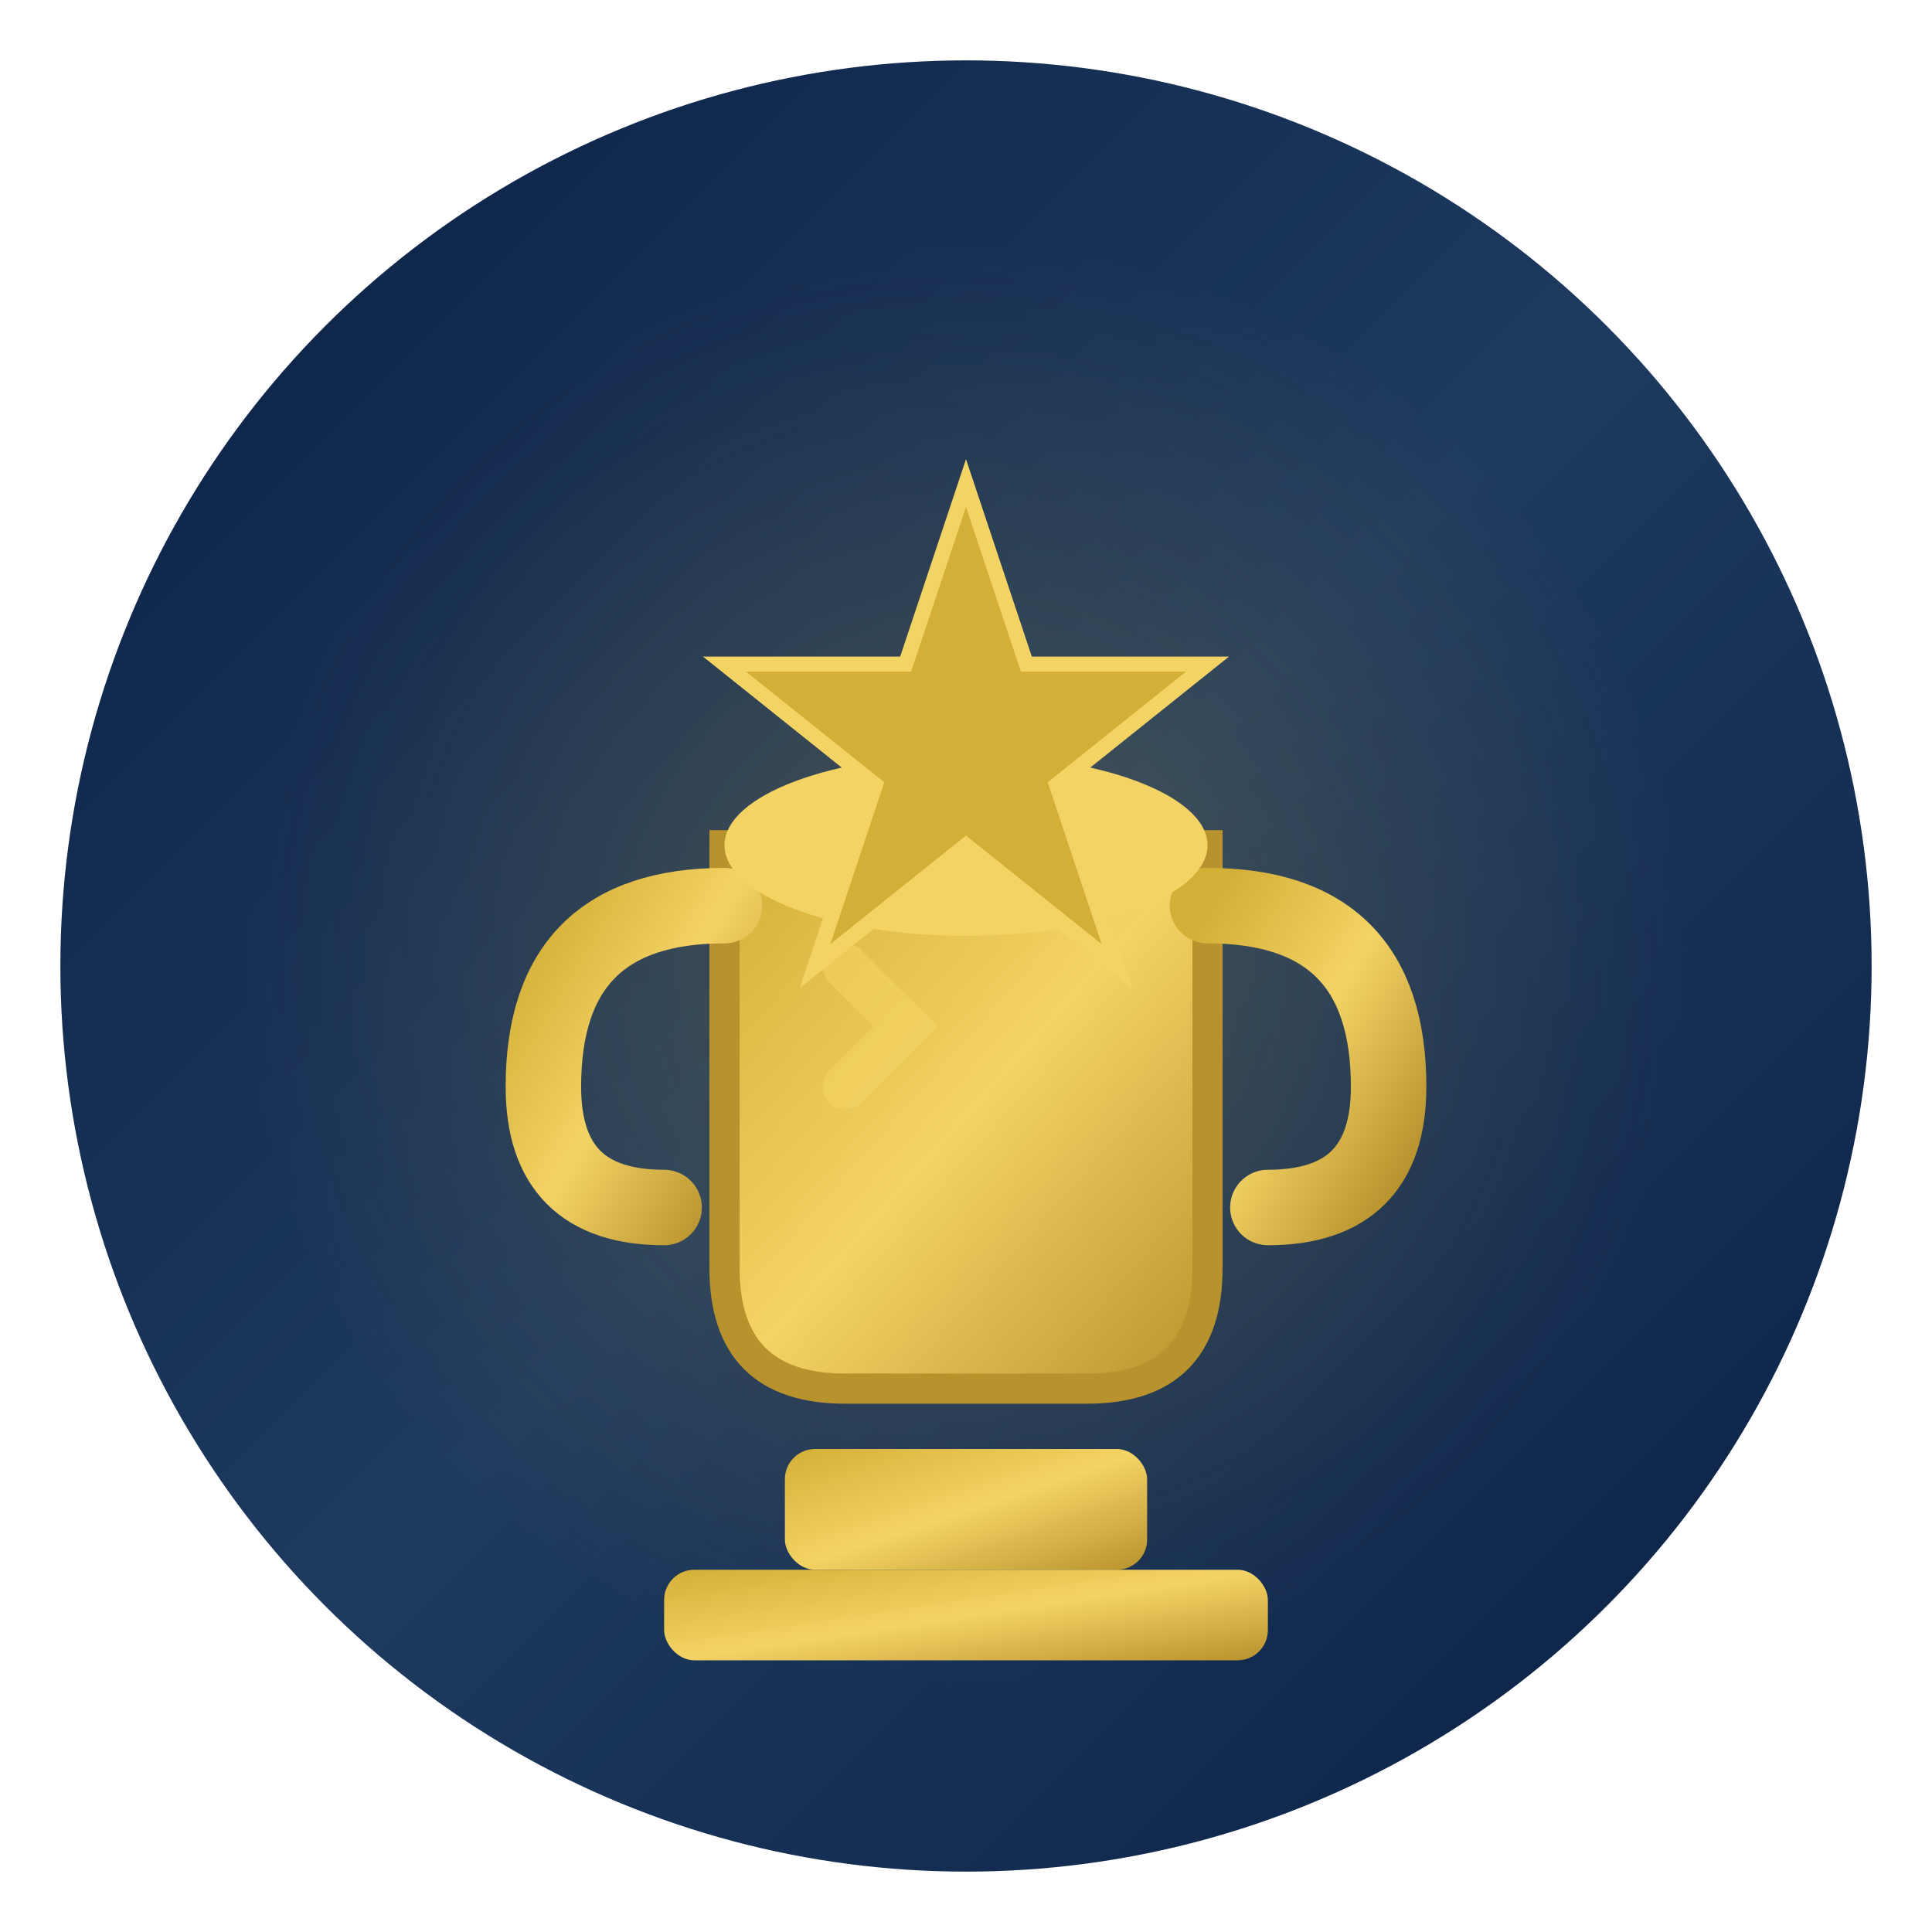
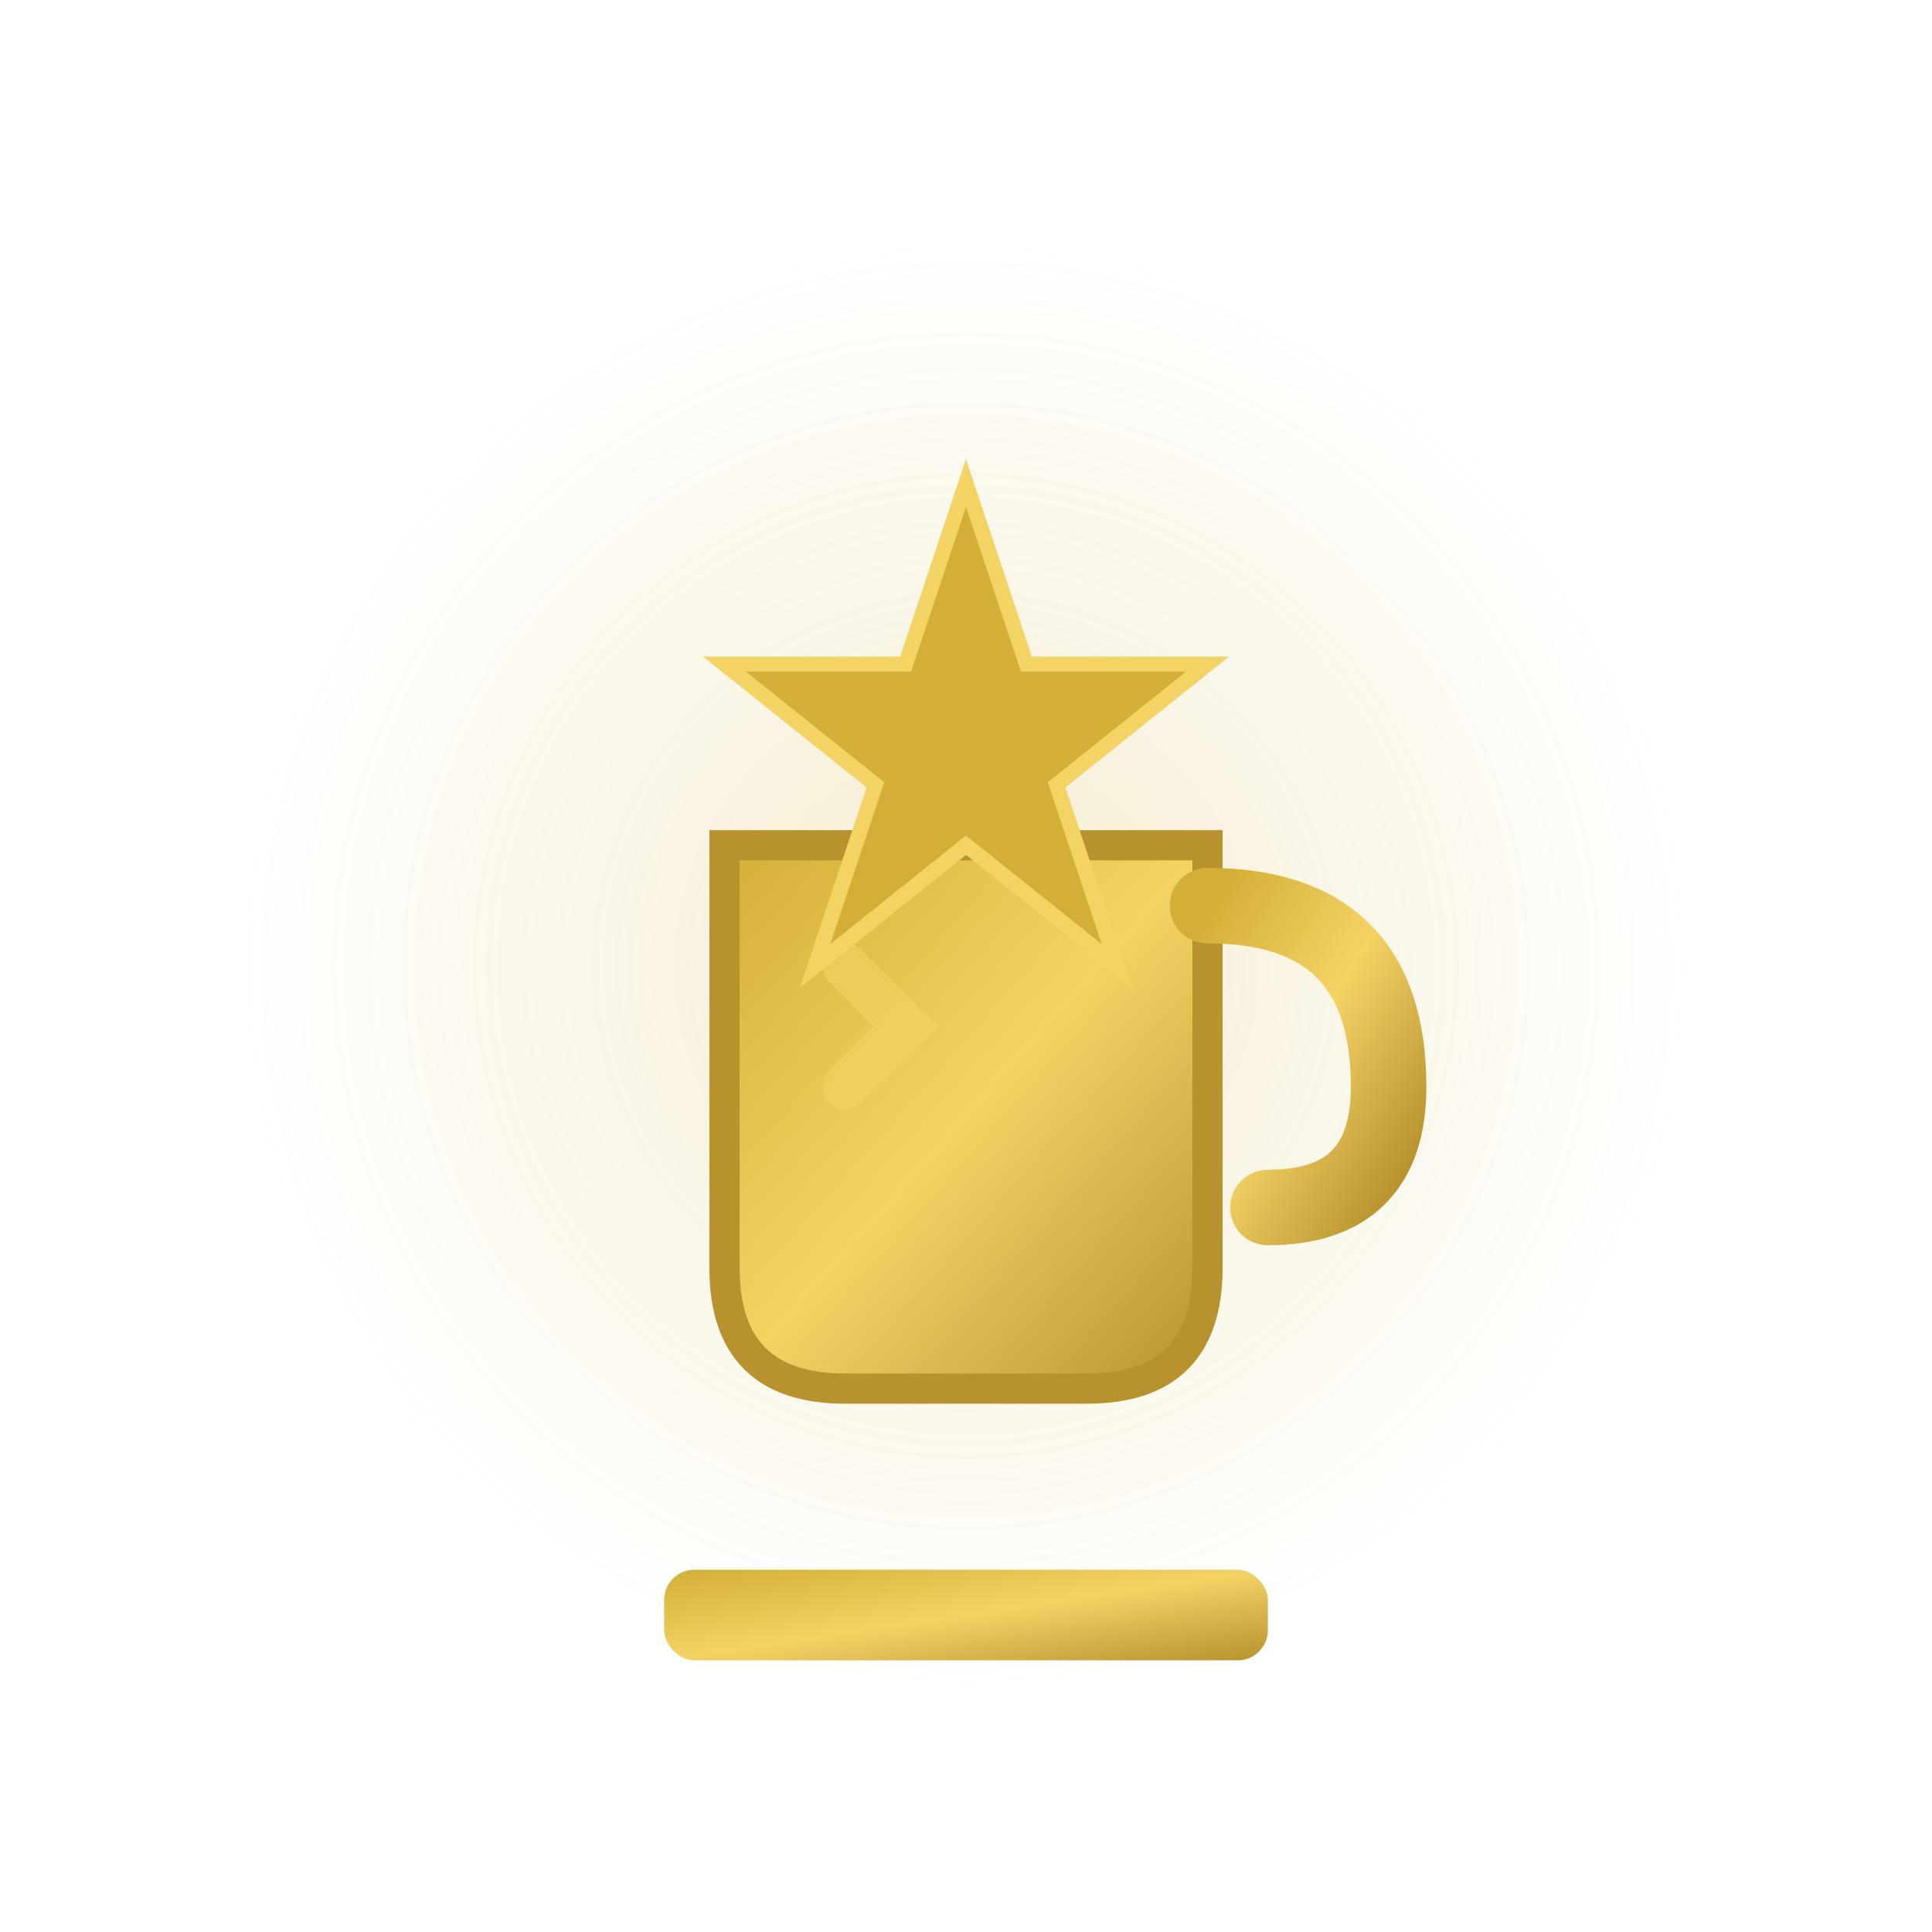
<svg xmlns="http://www.w3.org/2000/svg" viewBox="0 0 64 64" width="64" height="64">
  <defs>
    <linearGradient id="dealGrad" x1="0%" y1="0%" x2="100%" y2="100%">
      <stop offset="0%" style="stop-color:#0A1F44;stop-opacity:1" />
      <stop offset="50%" style="stop-color:#1e3a5f;stop-opacity:1" />
      <stop offset="100%" style="stop-color:#0A1F44;stop-opacity:1" />
    </linearGradient>
    <linearGradient id="goldGrad" x1="0%" y1="0%" x2="100%" y2="100%">
      <stop offset="0%" style="stop-color:#D4AF37;stop-opacity:1" />
      <stop offset="50%" style="stop-color:#f4d365;stop-opacity:1" />
      <stop offset="100%" style="stop-color:#b8922d;stop-opacity:1" />
    </linearGradient>
    <radialGradient id="glowGrad">
      <stop offset="0%" style="stop-color:#D4AF37;stop-opacity:0.8" />
      <stop offset="100%" style="stop-color:#D4AF37;stop-opacity:0" />
    </radialGradient>
  </defs>
-   <circle cx="32" cy="32" r="30" fill="url(#dealGrad)" />
  <circle cx="32" cy="32" r="24" fill="url(#glowGrad)" opacity="0.3" />
-   <rect x="26" y="48" width="12" height="4" rx="1" fill="url(#goldGrad)" />
  <rect x="22" y="52" width="20" height="3" rx="1" fill="url(#goldGrad)" />
  <path d="M 24 28 L 24 42 Q 24 46 28 46 L 36 46 Q 40 46 40 42 L 40 28 Z" fill="url(#goldGrad)" stroke="#b8922d" stroke-width="1" />
-   <path d="M 24 30 Q 18 30 18 36 Q 18 40 22 40" fill="none" stroke="url(#goldGrad)" stroke-width="2.5" stroke-linecap="round" />
  <path d="M 40 30 Q 46 30 46 36 Q 46 40 42 40" fill="none" stroke="url(#goldGrad)" stroke-width="2.5" stroke-linecap="round" />
-   <ellipse cx="32" cy="28" rx="8" ry="3" fill="#f4d365" />
  <path d="M 32 16 L 34 22 L 40 22 L 35 26 L 37 32 L 32 28 L 27 32 L 29 26 L 24 22 L 30 22 Z" fill="#D4AF37" stroke="#f4d365" stroke-width="0.5" />
  <path d="M 28 32 L 30 34 L 28 36" fill="none" stroke="#f4d365" stroke-width="1.5" stroke-linecap="round" opacity="0.6" />
</svg>